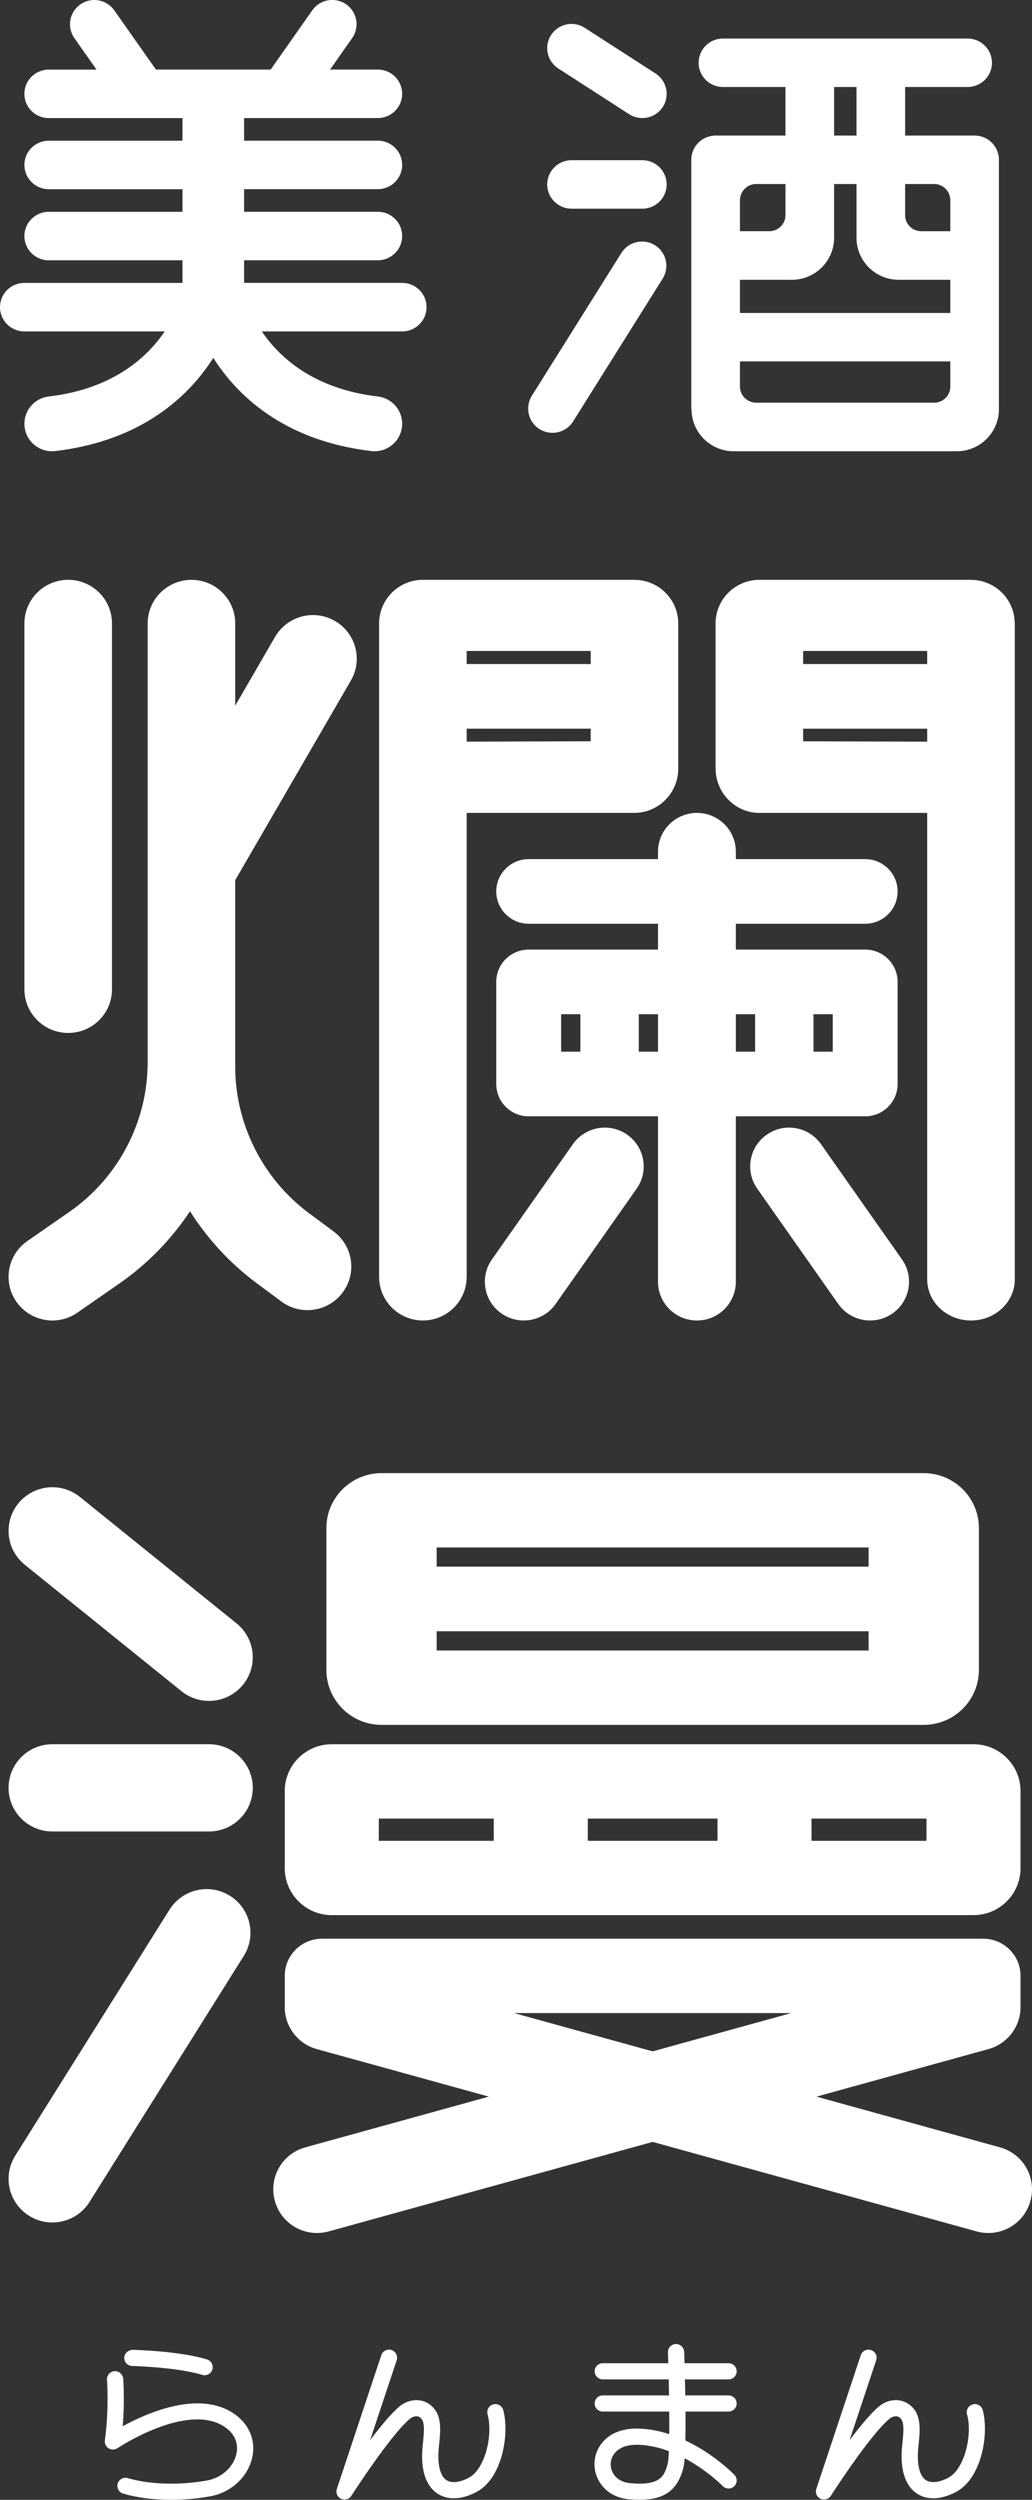
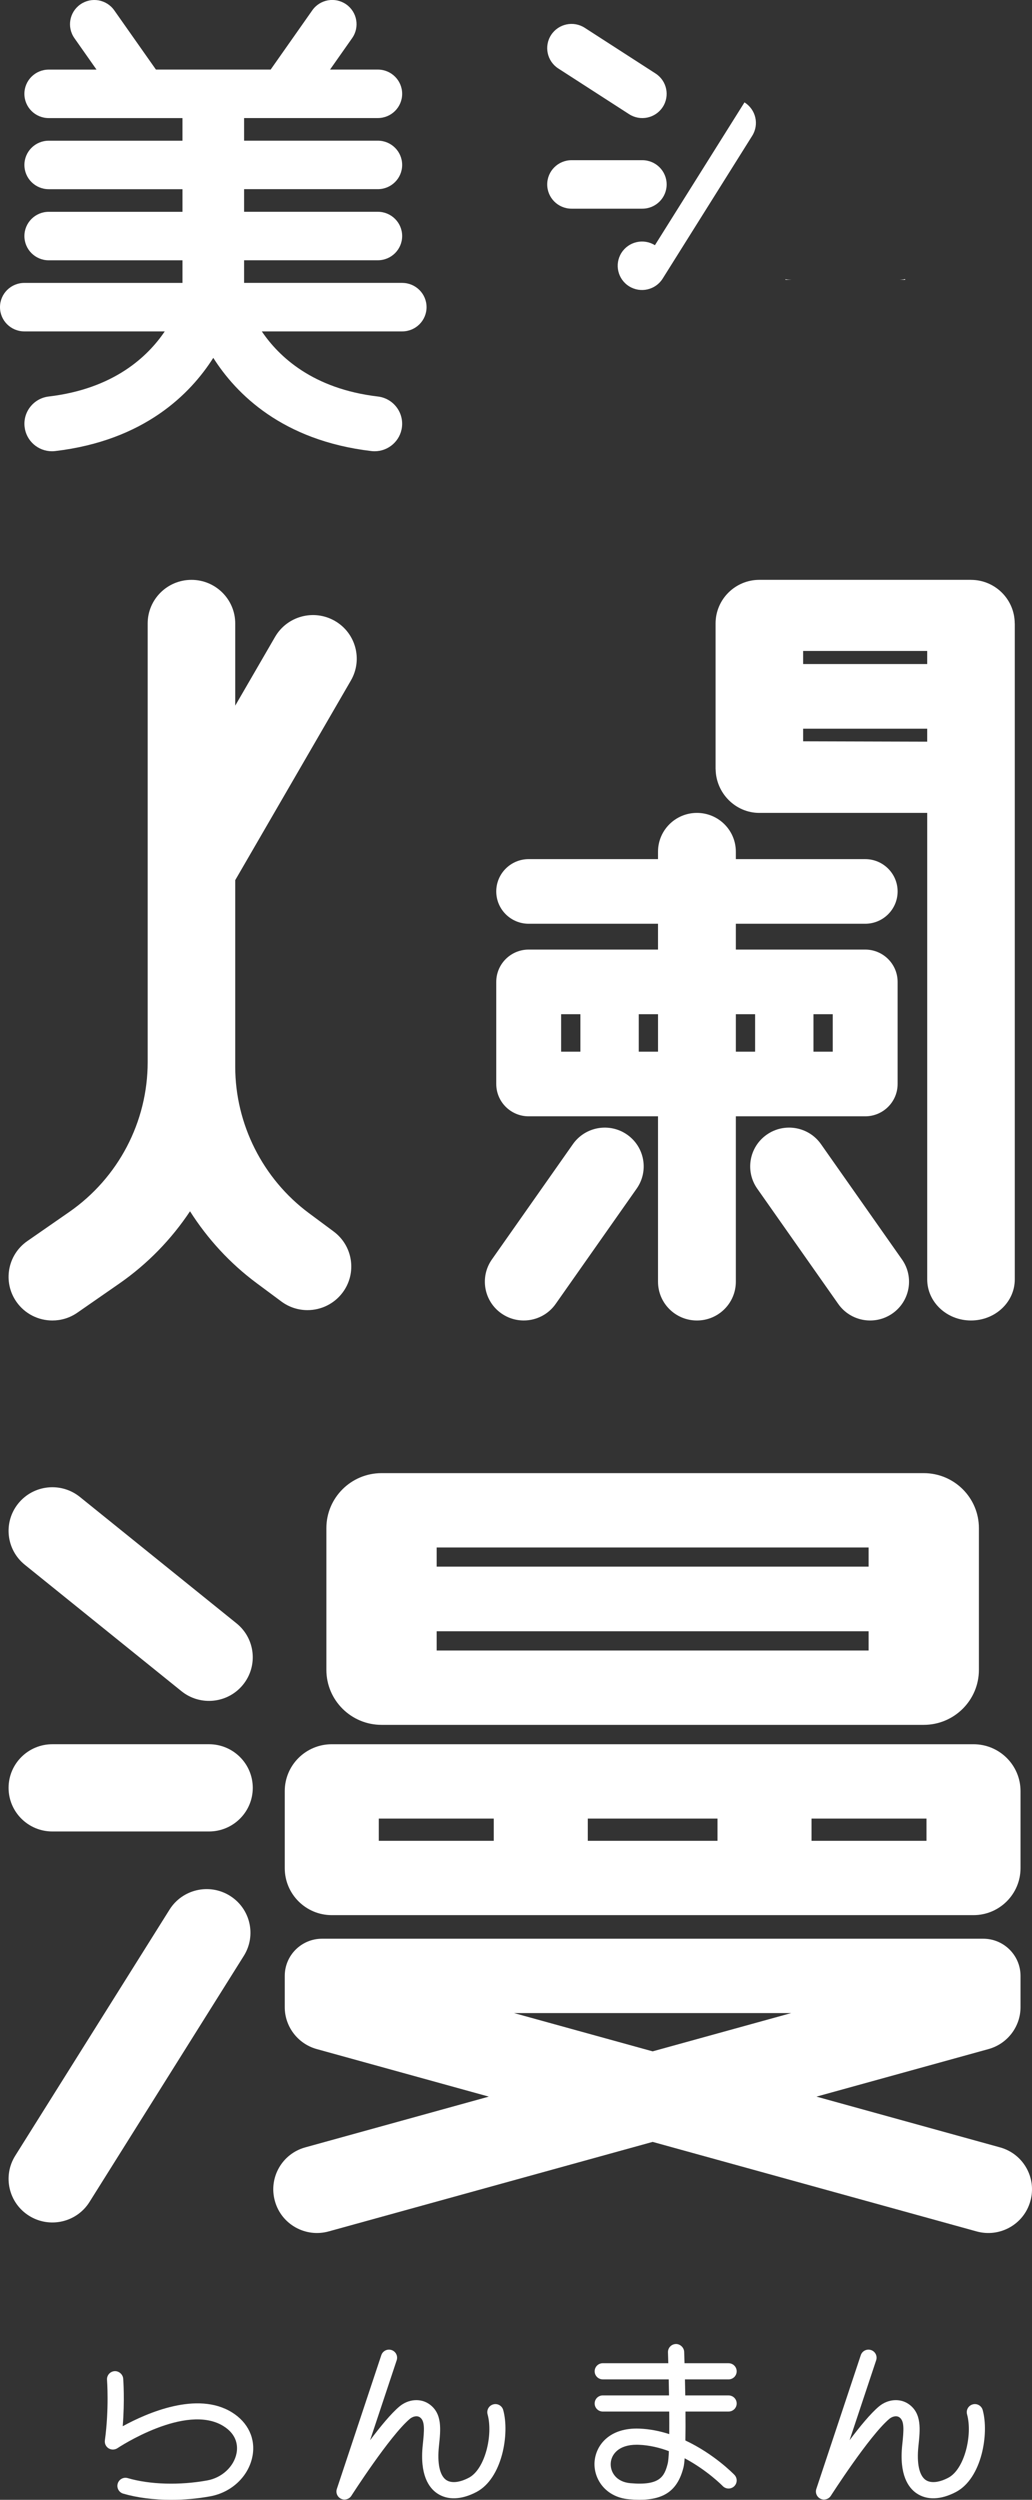
<svg xmlns="http://www.w3.org/2000/svg" id="_レイヤー_1" viewBox="0 0 90 218">
  <rect x="0" y="0" width="90" height="218" fill="#333333" stroke="none" />
  <defs>
    <style>.cls-1,.cls-2{fill:#fff;}.cls-2{fill-rule:evenodd;}</style>
  </defs>
  <path class="cls-2" d="m20.047,165.321c-1.788-1.113-4.143-.572-5.261,1.21l-13.457,21.462c-1.117,1.782-.574,4.129,1.215,5.243,1.788,1.113,4.143.572,5.261-1.21l13.457-21.462c1.117-1.782.574-4.129-1.215-5.242Z" />
  <path class="cls-2" d="m20.628,141.568l-13.66-11.024c-1.639-1.322-4.043-1.071-5.369.562-1.327,1.633-1.074,4.029.564,5.351l13.66,11.024c1.639,1.322,4.043,1.071,5.369-.562,1.327-1.633,1.074-4.029-.564-5.351Z" />
  <path class="cls-2" d="m80.56,128.467h-47.287c-2.654,0-4.809,2.147-4.809,4.792v12.368c0,2.644,2.155,4.792,4.809,4.792h47.287c2.654,0,4.809-2.147,4.809-4.792v-12.368c0-2.645-2.155-4.792-4.809-4.792Zm-4.809,8.152h-37.67v-1.67h37.67v1.67Zm-37.67,5.637h37.67v1.68h-37.67v-1.68Z" />
  <path class="cls-1" d="m18.225,159.716H4.566c-2.108,0-3.818-1.703-3.818-3.804s1.71-3.804,3.818-3.804h13.66c2.108,0,3.818,1.703,3.818,3.804s-1.71,3.804-3.818,3.804Z" />
  <path class="cls-1" d="m84.9,152.109H28.933c-2.265,0-4.1,1.829-4.1,4.086v6.721c0,2.257,1.836,4.096,4.1,4.096h55.966c2.265,0,4.1-1.839,4.1-4.096v-6.721c0-2.257-1.836-4.086-4.1-4.086Zm-41.84,8.421h-10.026v-1.939h10.026v1.939Zm19.513,0h-11.313v-1.939h11.313v1.939Zm8.2-1.939h10.026v1.939h-10.026v-1.939Z" />
  <path class="cls-2" d="m87.204,187.263l-16.002-4.424,15.004-4.146c1.686-.467,2.803-1.998,2.793-3.669v-2.714c0-1.79-1.457-3.241-3.252-3.241H28.085c-1.796,0-3.252,1.451-3.252,3.241v2.714c-.01,1.67,1.107,3.201,2.793,3.669l15.004,4.146-16.002,4.424c-2.035.557-3.222,2.654-2.654,4.683.559,2.028,2.664,3.211,4.699,2.645l28.243-7.804,28.243,7.804c2.035.567,4.14-.616,4.699-2.645.569-2.028-.619-4.126-2.654-4.683Zm-30.288-8.371l-12.091-3.34h24.182l-12.091,3.34Z" />
  <path class="cls-2" d="m54.689,98.947c-1.535-1.071-3.651-.699-4.726.83l-7.065,10.056c-1.075,1.53-.702,3.639.833,4.71,1.535,1.071,3.651.699,4.726-.83l7.065-10.056c1.075-1.53.702-3.639-.833-4.71Z" />
  <path class="cls-2" d="m78.662,109.833l-7.065-10.056c-1.075-1.53-3.191-1.902-4.726-.83-1.535,1.071-1.908,3.18-.833,4.71l7.065,10.056c1.075,1.53,3.191,1.902,4.726.83,1.535-1.071,1.908-3.18.833-4.71Z" />
  <path class="cls-1" d="m29.098,107.395l-2.154-1.599c-4.027-2.99-6.43-7.763-6.43-12.768v-16.274l10.086-17.409c1.054-1.82.429-4.147-1.397-5.197-1.826-1.051-4.161-.427-5.215,1.393l-3.474,5.996v-7.166c0-2.101-1.71-3.804-3.818-3.804s-3.818,1.703-3.818,3.804v38.259c0,5.205-2.559,10.09-6.846,13.066l-3.649,2.533c-1.729,1.201-2.155,3.572-.951,5.296.742,1.062,1.93,1.631,3.136,1.631.753,0,1.514-.221,2.179-.683l3.649-2.533c2.474-1.718,4.553-3.87,6.175-6.309,1.525,2.4,3.481,4.538,5.811,6.268l2.154,1.599c.685.508,1.485.754,2.278.754,1.165,0,2.315-.53,3.065-1.532,1.259-1.685.91-4.068-.781-5.324Z" />
-   <path class="cls-2" d="m5.947,50.564c-2.108,0-3.818,1.703-3.818,3.805v31.906c0,2.101,1.709,3.805,3.818,3.805s3.818-1.703,3.818-3.805v-31.906c0-2.101-1.709-3.805-3.818-3.805Z" />
  <path class="cls-2" d="m88.493,54.369c-.002-2.098-1.709-3.799-3.814-3.801v-.002h-18.456c-2.107.001-3.816,1.703-3.818,3.802h0v12.716h.005c.03,2.077,1.723,3.807,3.813,3.807.007,0,.014-.002.022-.002h14.617v40.686c0,1.977,1.709,3.58,3.818,3.58s3.818-1.603,3.818-3.58v-57.206h-.003Zm-18.453,2.398h10.821v1.143h-10.821v-1.143Zm0,7.878v-1.098h10.821v1.132l-10.821-.033Z" />
  <g>
-     <path class="cls-2" d="m55.365,70.885c2.083-.019,3.766-1.739,3.782-3.801h.002v-.018s.001-.007.001-.01-.001-.007-.001-.01v-12.678h0c-.001-2.085-1.692-3.783-3.783-3.799v-.003h-18.462c-.007,0-.014-.002-.022-.002-2.115,0-3.821,1.71-3.821,3.808,0,.003,0,.006,0,.008v56.97c0,2.101,1.709,3.804,3.818,3.804s3.818-1.703,3.818-3.804v-40.462h14.668v-.003Zm-3.852-6.241l-10.816.033v-1.132h10.816v1.099Zm0-6.735h-10.816v-1.143h10.816v1.143Z" />
    <path class="cls-2" d="m75.452,82.809h-11.28v-2.252h11.28c1.562,0,2.828-1.262,2.828-2.818s-1.266-2.818-2.828-2.818h-11.28v-.649c0-1.868-1.519-3.382-3.393-3.382s-3.394,1.514-3.394,3.382v.649h-11.279c-1.562,0-2.828,1.262-2.828,2.818s1.266,2.818,2.828,2.818h11.279v2.252h-11.279c-1.562,0-2.828,1.262-2.828,2.818v8.905c0,1.556,1.266,2.818,2.828,2.818h11.279v14.424c0,1.868,1.519,3.382,3.394,3.382s3.393-1.514,3.393-3.382v-14.424h11.28c1.562,0,2.828-1.262,2.828-2.818v-8.905c0-1.556-1.266-2.818-2.828-2.818Zm-24.836,8.905h-1.681v-3.268h1.681v3.268Zm5.089,0v-3.268h1.681v3.268h-1.681Zm10.148,0h-1.68v-3.268h1.68v3.268Zm6.771,0h-1.682v-3.268h1.682v3.268Z" />
  </g>
  <g>
    <path class="cls-2" d="m35.078,24.669h-13.791v-1.972h11.664c1.171,0,2.121-.946,2.121-2.114s-.95-2.114-2.121-2.114h-11.664v-1.973h11.664c1.171,0,2.121-.946,2.121-2.114s-.95-2.114-2.121-2.114h-11.664v-1.973h11.664c1.171,0,2.121-.946,2.121-2.114s-.95-2.114-2.121-2.114h-4.168l1.928-2.744c.672-.956.439-2.274-.521-2.944s-2.282-.437-2.954.519l-3.631,5.168h-10.008L9.964.901c-.672-.956-1.994-1.189-2.954-.519s-1.193,1.987-.521,2.944l1.928,2.744h-4.169c-1.171,0-2.121.946-2.121,2.114s.95,2.114,2.121,2.114h11.665v1.973H4.249c-1.171,0-2.121.946-2.121,2.114s.95,2.114,2.121,2.114h11.665v1.973H4.249c-1.171,0-2.121.946-2.121,2.114s.95,2.114,2.121,2.114h11.665v1.972H2.121c-1.171,0-2.121.946-2.121,2.114s.95,2.114,2.121,2.114h12.247c-1.48,2.191-4.441,5.008-10.118,5.678-1.318.155-2.26,1.347-2.104,2.66.144,1.218,1.183,2.114,2.384,2.114.095,0,.19-.005.285-.017,7.765-.917,11.793-4.985,13.785-8.129,1.992,3.144,6.02,7.213,13.785,8.129.095.012.191.017.285.017,1.201,0,2.24-.896,2.384-2.114.156-1.314-.786-2.505-2.104-2.66-5.677-.67-8.638-3.487-10.119-5.678h12.247c1.171,0,2.121-.946,2.121-2.114s-.95-2.114-2.121-2.114Z" />
    <path class="cls-1" d="m57.172,6.411l-6.174-3.984c-.982-.636-2.296-.358-2.934.621-.638.979-.359,2.288.624,2.924l6.174,3.984c.982.636,2.296.358,2.934-.621.638-.979.359-2.288-.624-2.924Z" />
    <path class="cls-1" d="m56.017,13.97h-6.174c-1.171,0-2.121.946-2.121,2.114s.95,2.114,2.121,2.114h6.174c1.171,0,2.121-.946,2.121-2.114s-.95-2.114-2.121-2.114Z" />
-     <path class="cls-1" d="m57.115,21.385c-.993-.619-2.302-.318-2.923.672l-7.81,12.456c-.621.99-.319,2.294.675,2.912.993.619,2.302.318,2.923-.672l7.81-12.456c.621-.99.319-2.294-.675-2.912Z" />
-     <path class="cls-1" d="m85.001,11.822h-6.066v-4.235h5.447c1.177,0,2.125-.944,2.125-2.108,0-1.173-.948-2.118-2.125-2.118h-21.339c-1.167,0-2.115.944-2.115,2.118,0,1.163.948,2.108,2.115,2.108h5.457v4.235h-6.086c-1.177,0-2.125.944-2.125,2.108v21.753h.02c0,2.028,1.646,3.669,3.671,3.669h19.464c2.025,0,3.671-1.64,3.671-3.669V13.93c0-1.163-.948-2.108-2.115-2.108Zm-12.261-4.235h1.955v4.235h-1.955v-4.235Zm-8.21,9.872c0-.775.638-1.412,1.417-1.412h2.554v2.714c0,.775-.638,1.402-1.417,1.402h-2.554v-2.704Zm18.346,16.255c0,.775-.629,1.402-1.407,1.402h-15.523c-.778,0-1.417-.626-1.417-1.402v-2.197h18.346v2.197Zm0-6.422h-18.346v-2.893h3.971v-.04c.18.03.369.04.559.04,2.035,0,3.681-1.64,3.681-3.669v-4.683h1.955v4.683c0,2.028,1.646,3.669,3.671,3.669.19,0,.389-.01.569-.05v.05h3.941v2.893Zm0-7.128h-2.534c-.778,0-1.407-.626-1.407-1.402v-2.714h2.534c.778,0,1.407.636,1.407,1.412v2.704Z" />
+     <path class="cls-1" d="m57.115,21.385c-.993-.619-2.302-.318-2.923.672c-.621.99-.319,2.294.675,2.912.993.619,2.302.318,2.923-.672l7.81-12.456c.621-.99.319-2.294-.675-2.912Z" />
    <path class="cls-1" d="m69.059,24.399h-.559v-.04c.18.03.369.04.559.04Z" />
    <path class="cls-1" d="m78.935,24.349v.05h-.569c.19,0,.389-.01.569-.05Z" />
    <path class="cls-1" d="m69.059,24.399h-.559v-.04c.18.03.369.04.559.04Z" />
    <path class="cls-1" d="m78.935,24.349v.05h-.569c.19,0,.389-.01.569-.05Z" />
  </g>
  <g>
-     <path class="cls-1" d="m18.051,205.758c-2.408-.74-6.33-.834-6.495-.838-.363.024-.713.3-.722.689s.3.711.691.72c.038,0,3.89.095,6.109.776.069.021.139.032.208.032.302,0,.582-.195.675-.498.116-.371-.094-.766-.467-.881Z" />
    <path class="cls-1" d="m14.932,218c-1.512,0-2.966-.182-4.188-.539-.375-.11-.589-.501-.479-.875.11-.373.501-.59.877-.478,1.931.565,4.522.64,6.937.201,1.28-.233,2.329-1.211,2.551-2.377.105-.553.095-1.596-1.153-2.366-3.28-2.023-9.175,1.891-9.235,1.931-.233.153-.533.16-.77.014-.237-.147-.364-.419-.326-.694.376-2.728.189-5.255.187-5.28-.029-.388.262-.727.652-.756.36-.029.728.26.759.649.007.09.14,1.892-.042,4.153,2.127-1.164,6.496-3.081,9.519-1.214,1.415.872,2.087,2.302,1.797,3.825-.332,1.754-1.814,3.161-3.687,3.502-1.116.203-2.274.304-3.399.304Z" />
    <path class="cls-1" d="m30.047,217.978c-.102,0-.206-.022-.303-.068-.322-.152-.48-.52-.368-.858l3.877-11.665c.123-.37.523-.57.893-.448.371.122.572.521.449.89l-2.32,6.977c.888-1.185,1.824-2.325,2.553-2.939.789-.666,1.872-.746,2.633-.193,1.119.812.973,2.184.819,3.636-.162,1.524.073,2.582.638,2.964.441.297,1.159.227,1.97-.2,1.421-.746,2.125-3.748,1.633-5.53-.103-.375.118-.763.495-.866.378-.106.766.118.869.492.568,2.059-.075,5.961-2.337,7.15-1.305.686-2.521.728-3.422.119-.726-.49-1.533-1.62-1.258-4.219.139-1.309.199-2.091-.239-2.408-.26-.188-.643-.078-.888.129-1.742,1.471-5.066,6.657-5.099,6.709-.133.209-.361.326-.596.326Z" />
    <path class="cls-1" d="m71.862,217.978c-.102,0-.206-.022-.303-.068-.322-.152-.48-.52-.368-.858l3.877-11.665c.123-.37.522-.57.893-.448.371.122.572.521.449.89l-2.32,6.977c.888-1.185,1.824-2.325,2.553-2.939.788-.666,1.872-.746,2.633-.193,1.119.812.973,2.184.819,3.636-.162,1.524.073,2.582.638,2.964.442.297,1.159.227,1.97-.2,1.421-.746,2.125-3.748,1.633-5.53-.103-.375.118-.763.495-.866.377-.106.765.118.869.492.568,2.059-.075,5.961-2.337,7.15-1.305.686-2.521.728-3.422.119-.726-.49-1.533-1.62-1.258-4.219.139-1.309.199-2.091-.239-2.408-.261-.188-.643-.078-.888.129-1.742,1.471-5.066,6.657-5.099,6.709-.133.209-.361.326-.596.326Z" />
    <path class="cls-1" d="m64.245,209.6c0-.389-.317-.704-.707-.704h-3.776c-.008-.489-.018-.961-.028-1.399h3.804c.391,0,.707-.315.707-.704s-.317-.704-.707-.704h-3.841c-.014-.487-.026-.844-.031-.995-.014-.389-.375-.698-.73-.681-.391.013-.697.339-.683.728.01.298.02.617.029.947h-5.715c-.391,0-.707.315-.707.704s.317.704.707.704h5.751c.01.46.02.928.027,1.399h-5.778c-.391,0-.707.315-.707.704s.317.704.707.704h5.796c.006.695.008,1.366.003,1.968-.813-.264-1.685-.443-2.593-.48-2.611-.106-3.828,1.44-3.923,2.919-.093,1.436.929,3.061,3.006,3.243.323.028.626.043.913.043,2.203,0,3.338-.857,3.837-2.821.043-.172.077-.447.103-.797,1.967,1.043,3.3,2.401,3.32,2.423.273.28.719.288,1,.018.282-.27.29-.715.019-.996-.102-.106-1.793-1.835-4.276-2.997.015-.77.015-1.645.008-2.524h3.759c.391,0,.707-.315.707-.704Zm-6.012,5.231c-.29,1.148-.691,1.946-3.254,1.72-1.251-.109-1.767-.983-1.718-1.749.049-.753.673-1.606,2.264-1.606.061,0,.125.001.189.004.917.037,1.801.25,2.619.556-.021.515-.054.893-.1,1.074Z" />
  </g>
</svg>